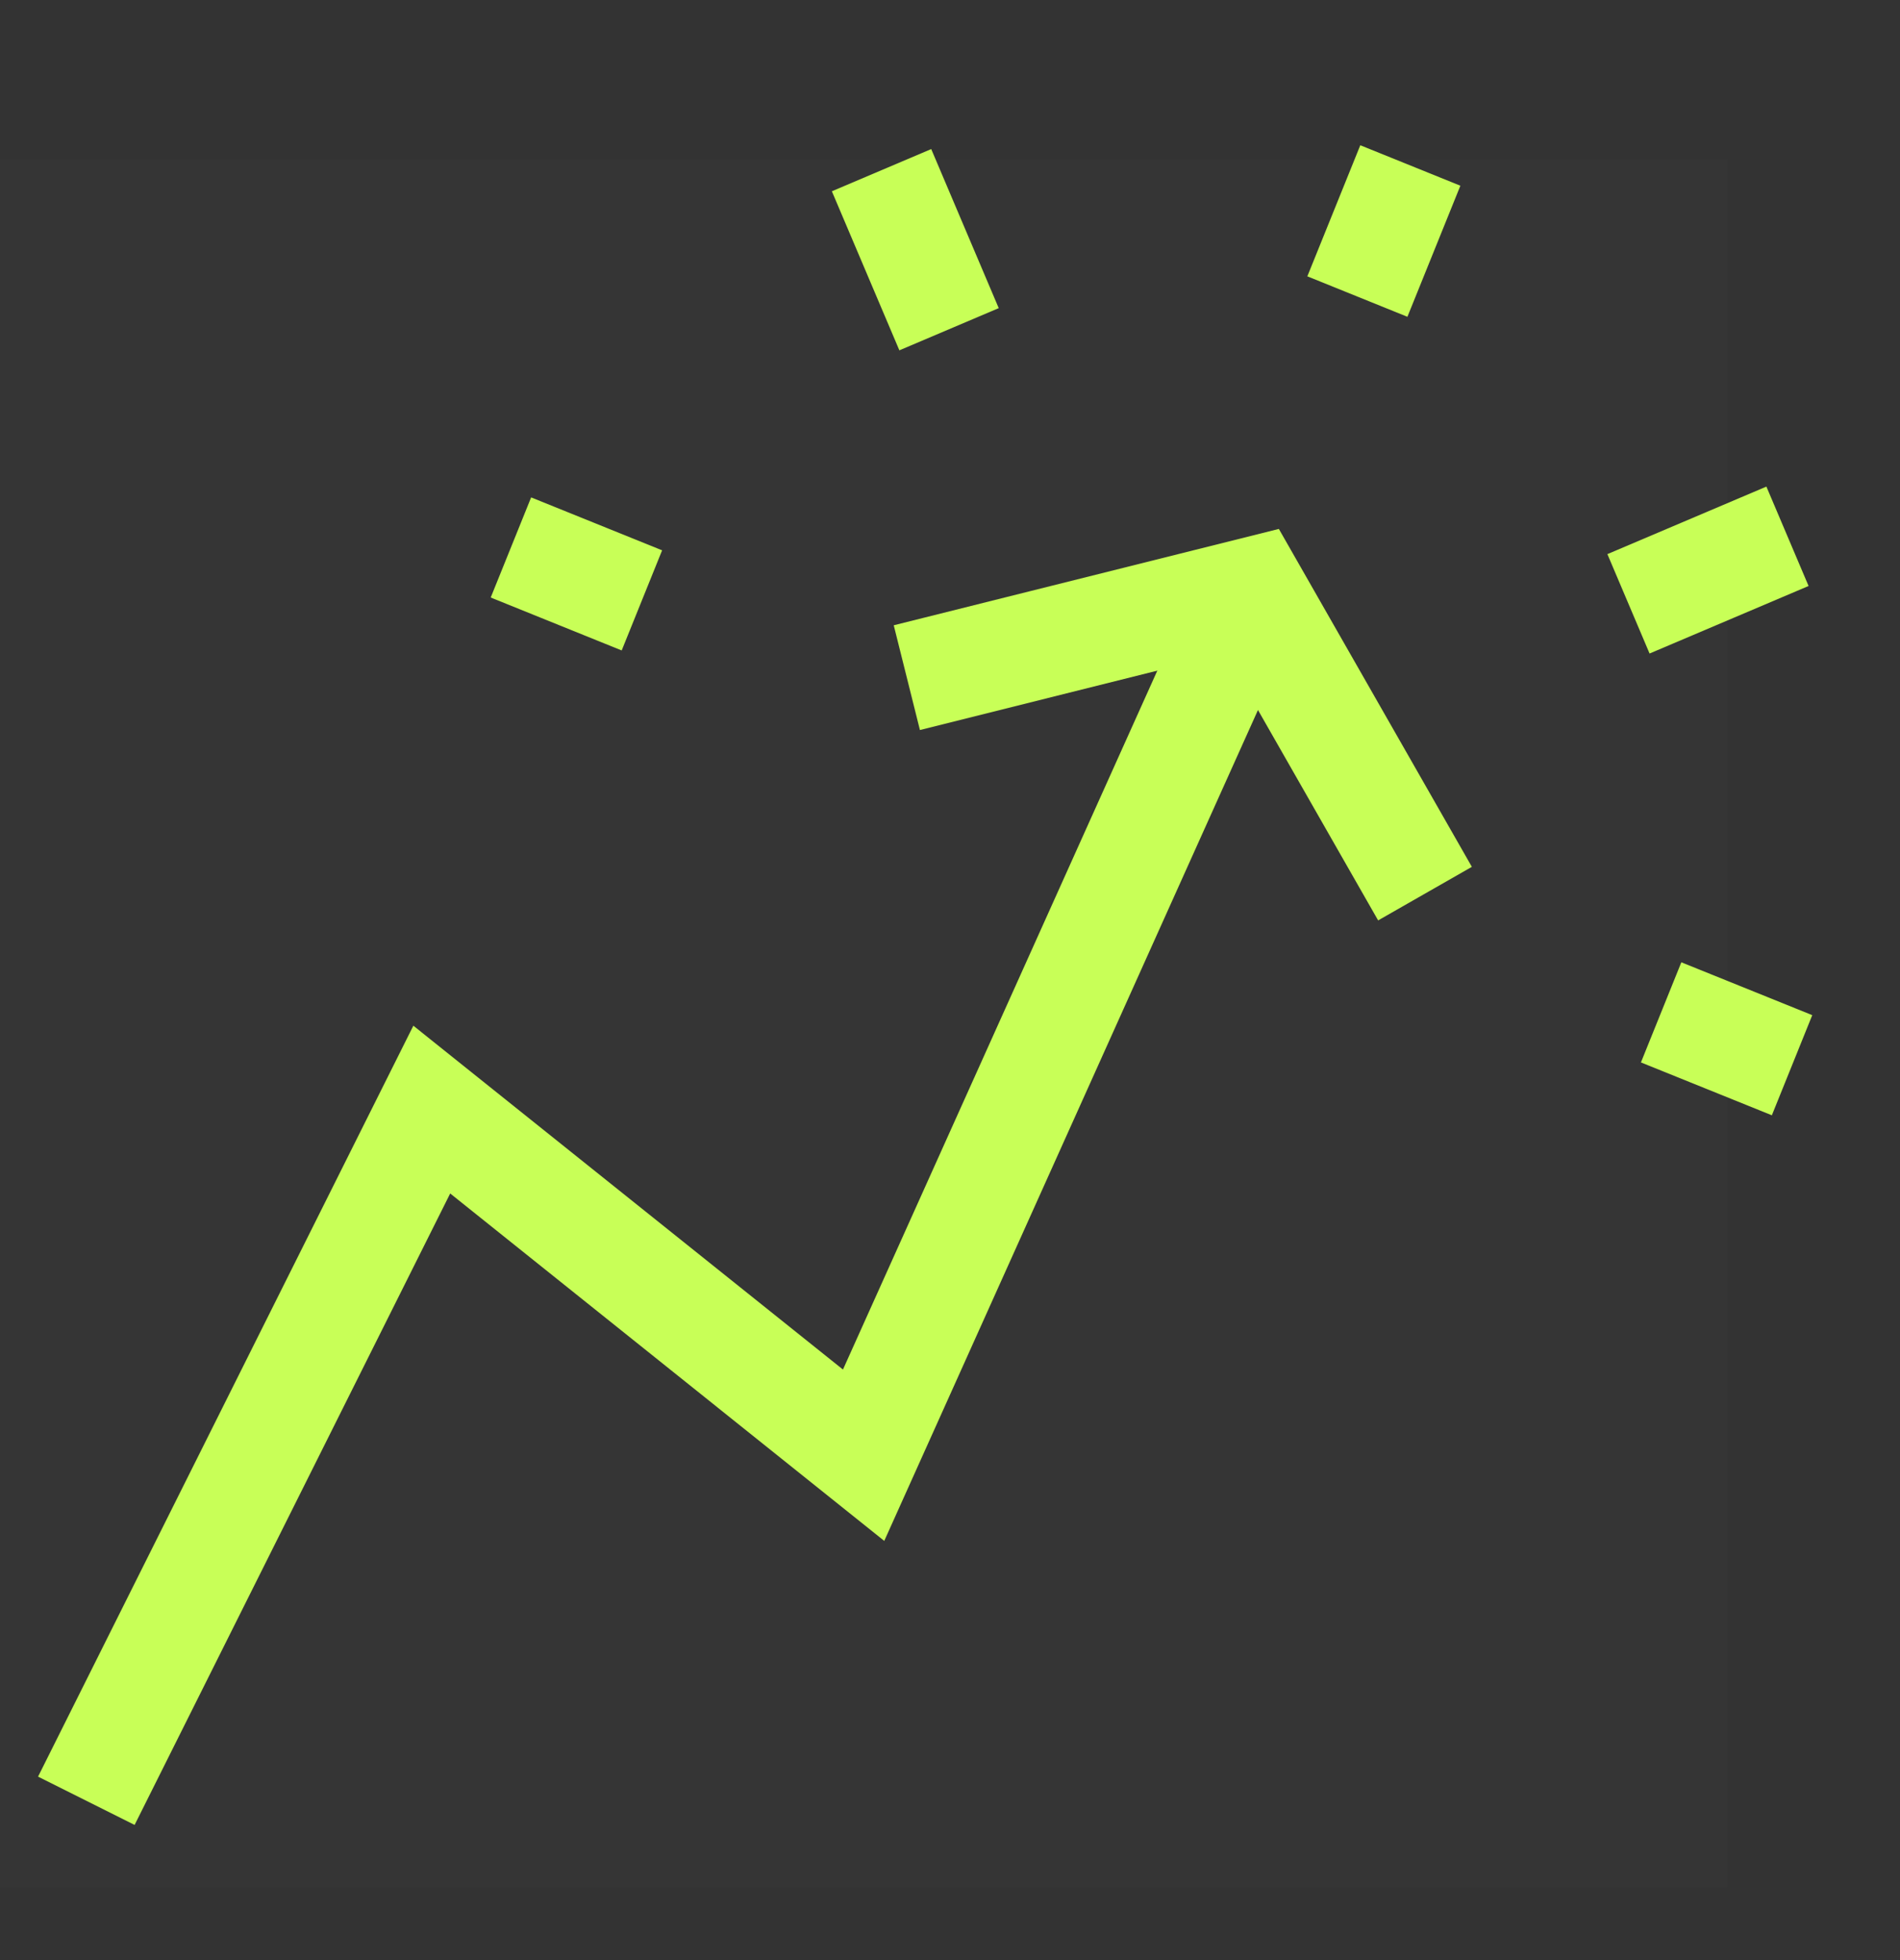
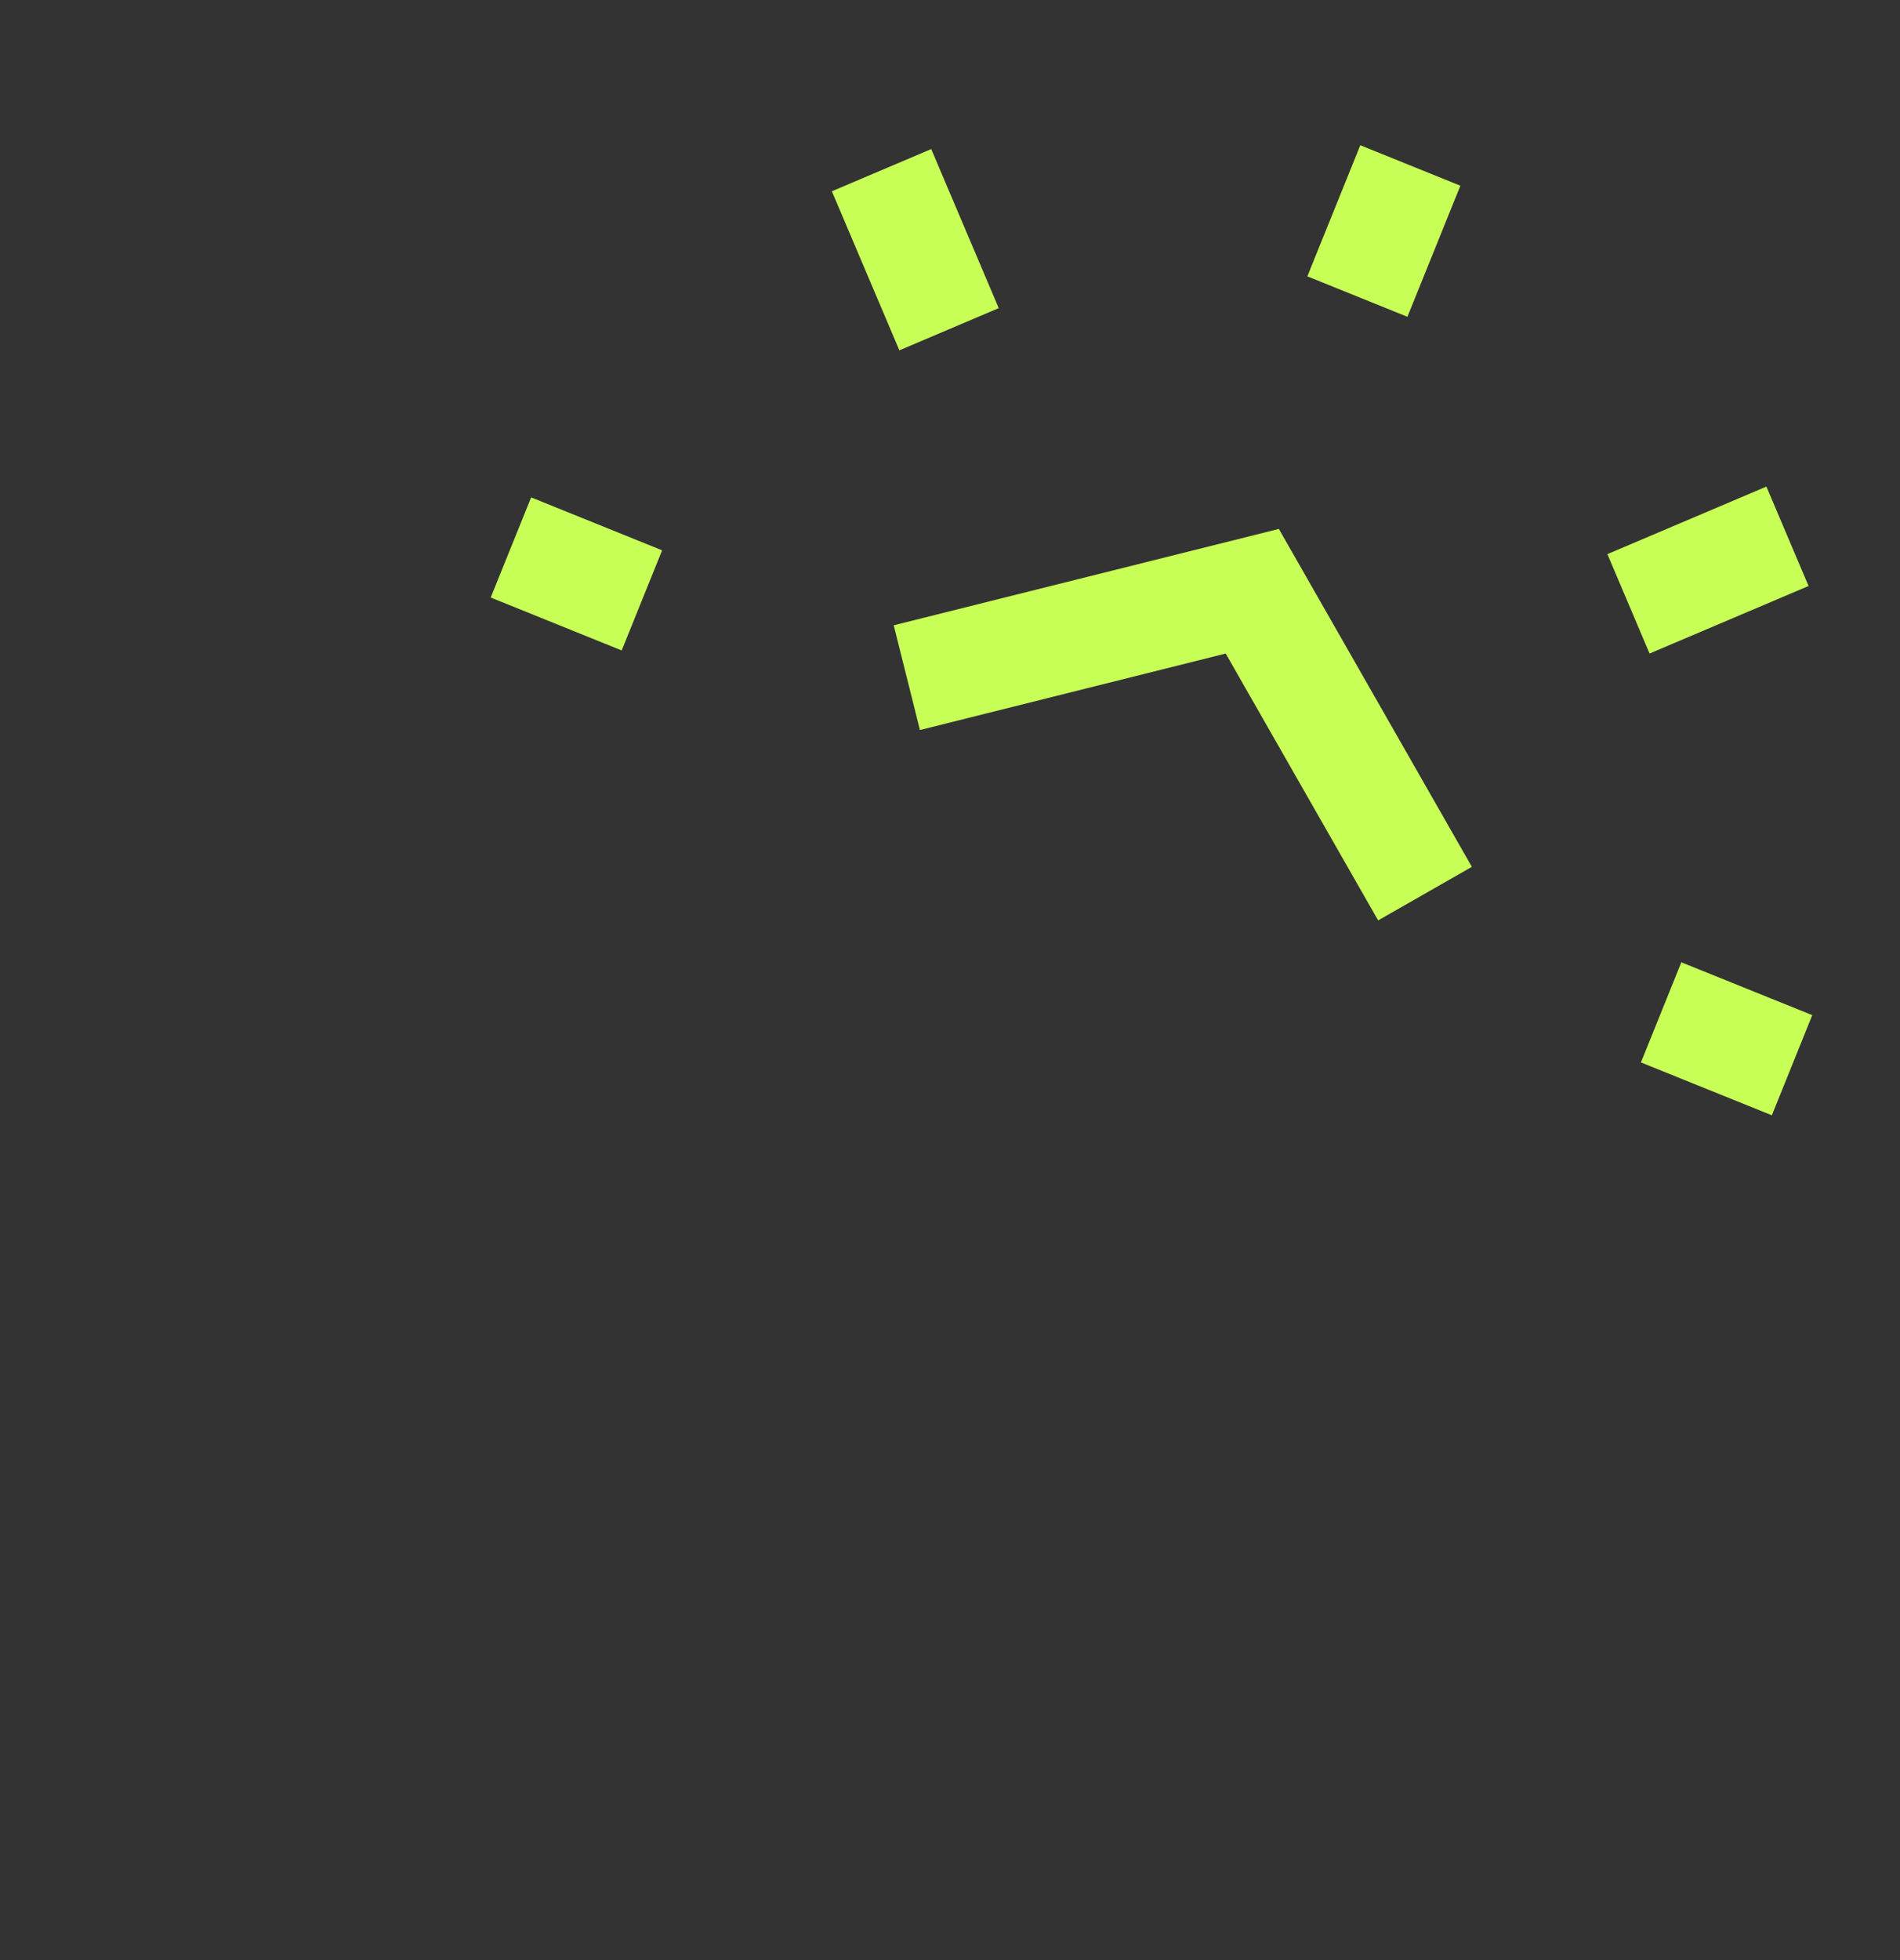
<svg xmlns="http://www.w3.org/2000/svg" width="32" height="33" viewBox="0 0 32 33" fill="none">
  <rect x="0" y="0" width="32" height="33" fill="#333333" stroke="none" />
  <g clip-path="url(#clip0_7193_50365)">
-     <path d="M0 2.682H29.091V31.773H0V2.682Z" fill="white" fill-opacity="0.01" />
-     <path d="M1.454 30.318L7.272 18.681L14.545 24.5L21.09 9.954" stroke="#C8FF57" stroke-width="1.818" />
    <path d="M24 15.045L21.091 9.954L15.273 11.409M15.984 5.543L14.847 2.865M27.427 10.166L30.105 9.029M22.861 4.993L23.753 2.786M10.811 10.108L8.605 9.217M30.182 17.934L27.977 17.044" stroke="#C8FF57" stroke-width="1.818" />
  </g>
  <defs>
    <clipPath id="clip0_7193_50365">
      <rect width="32" height="32" fill="white" transform="translate(0 0.5)" />
    </clipPath>
  </defs>
</svg>